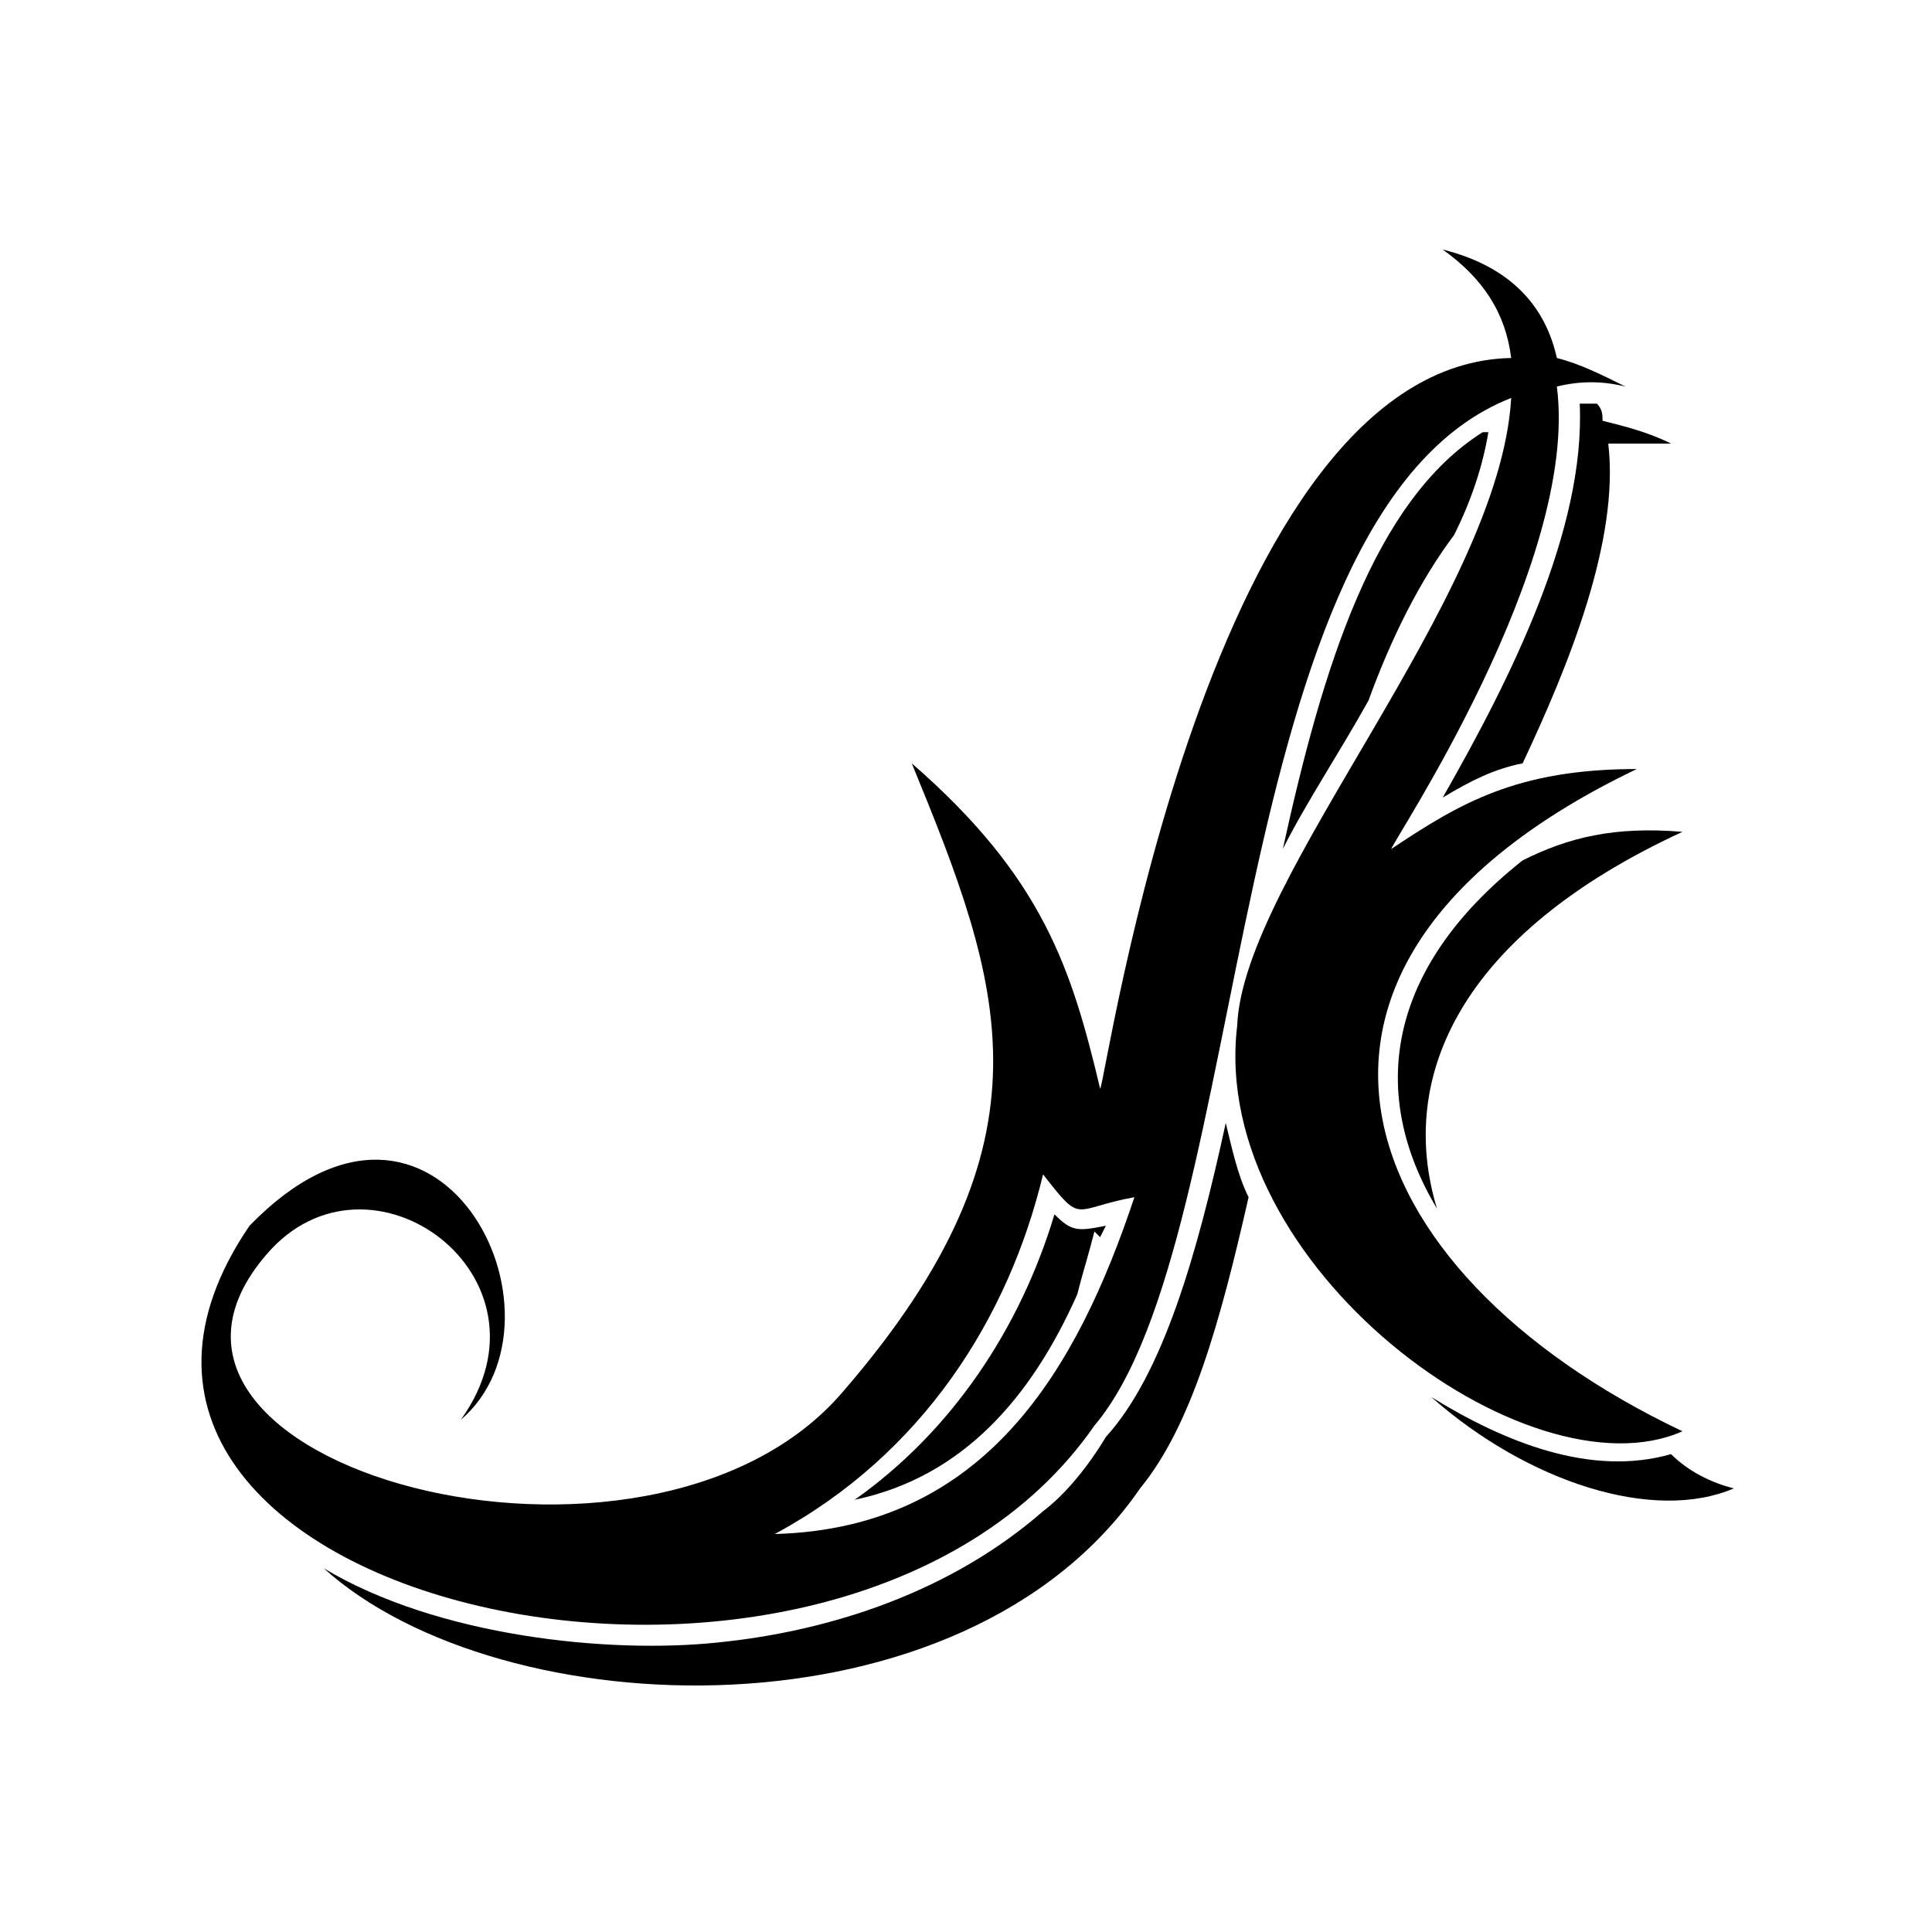
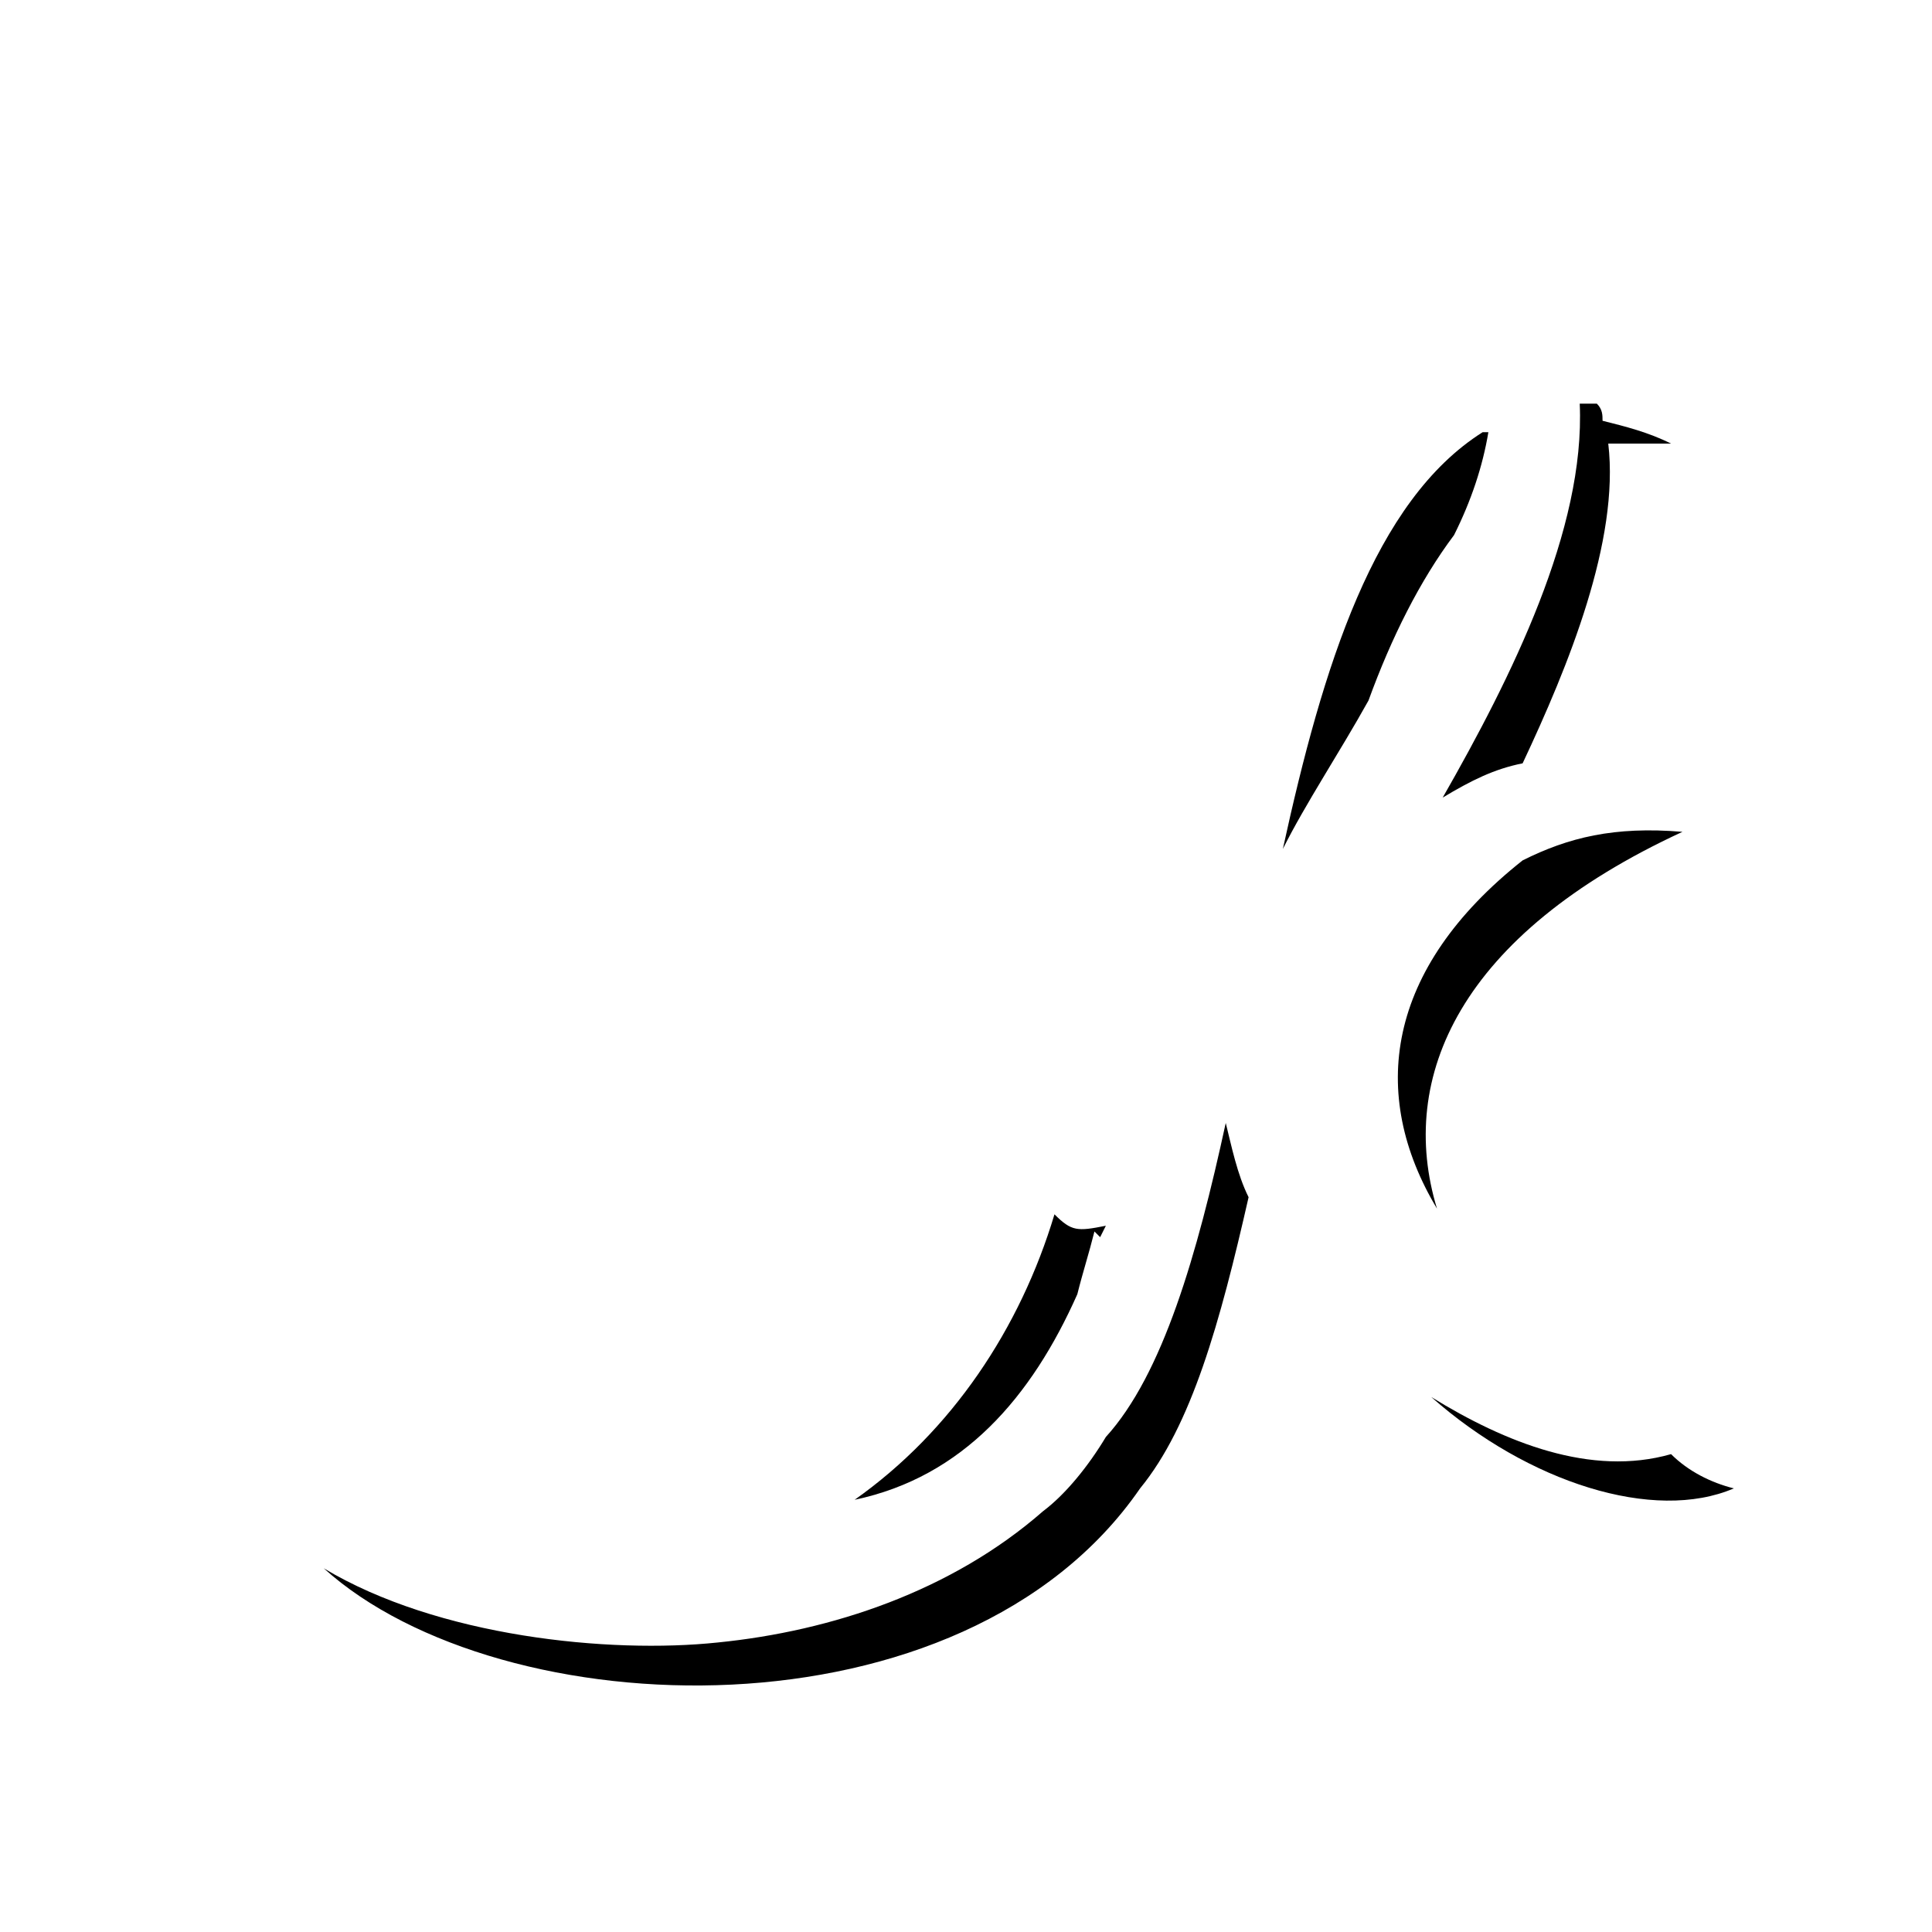
<svg xmlns="http://www.w3.org/2000/svg" fill="#000000" width="800px" height="800px" version="1.1" viewBox="144 144 512 512">
  <g fill-rule="evenodd">
    <path d="m567.18 250.97c1.512 1.512 1.512 3.027 1.512 4.539 6.051 1.512 12.105 3.027 18.156 6.051h-16.641c3.027 25.719-10.59 59.004-22.695 84.727-7.566 1.512-13.617 4.539-21.18 9.078 18.156-31.773 37.824-71.109 36.312-104.39h4.539z" />
    <path d="m474.89 461.27c-7.566 33.285-15.129 60.52-28.746 77.16-46.902 68.082-169.45 63.543-216.35 21.18 30.258 18.156 75.648 22.695 104.39 19.668 30.258-3.027 62.031-13.617 86.238-34.797 6.051-4.539 12.105-12.105 16.641-19.668 15.129-16.641 24.207-48.414 31.773-83.211 1.512 6.051 3.027 13.617 6.051 19.668z" />
    <path d="m529.36 285.77c-9.078 12.105-16.641 27.234-22.695 43.875-7.566 13.617-16.641 27.234-22.695 39.336 10.59-48.414 24.207-92.289 52.953-110.45h1.512c-1.512 9.078-4.539 18.156-9.078 27.234z" />
    <path d="m586.85 529.36c4.539 4.539 10.59 7.566 16.641 9.078-21.18 9.078-54.465-1.512-80.188-24.207 19.668 12.105 42.363 21.18 63.543 15.129z" />
    <path d="m547.51 372.01c12.105-6.051 24.207-9.078 42.363-7.566-59.004 27.234-75.648 65.055-65.055 99.855-18.156-30.258-13.617-63.543 22.695-92.289z" />
    <path d="m429.5 486.99c1.512-6.051 3.027-10.59 4.539-16.641l1.512 1.512 1.512-3.027c-7.566 1.512-9.078 1.512-13.617-3.027-9.078 30.258-27.234 57.492-52.953 75.648 28.746-6.051 46.902-27.234 59.004-54.465z" />
-     <path d="m444.63 461.27c-15.129 45.387-39.336 87.75-95.316 89.262 39.336-21.18 62.031-57.492 71.109-95.316 10.59 13.617 7.566 9.078 24.207 6.051zm68.082-92.289c18.156-12.105 33.285-21.18 65.055-21.18-107.42 51.441-77.16 133.14 12.105 175.5-40.848 18.156-125.57-43.875-118.01-107.42 1.512-39.336 69.594-113.47 72.621-166.42-77.16 30.258-68.082 222.4-110.45 272.33-68.082 98.34-292 46.902-223.91-52.953 49.926-51.441 87.75 24.207 55.98 51.441 27.234-37.824-24.207-75.648-51.441-43.875-48.414 55.98 101.37 96.828 152.81 36.312 57.492-66.57 42.363-107.42 18.156-166.42 34.797 30.258 42.363 54.465 49.926 86.238 1.512-1.512 28.746-192.14 108.93-193.66-1.512-12.105-7.566-21.18-18.156-28.746 18.156 4.539 27.234 15.129 30.258 28.746 6.051 1.512 12.105 4.539 18.156 7.566-6.051-1.512-12.105-1.512-18.156 0 6.051 46.902-43.875 121.04-43.875 122.55z" />
  </g>
</svg>